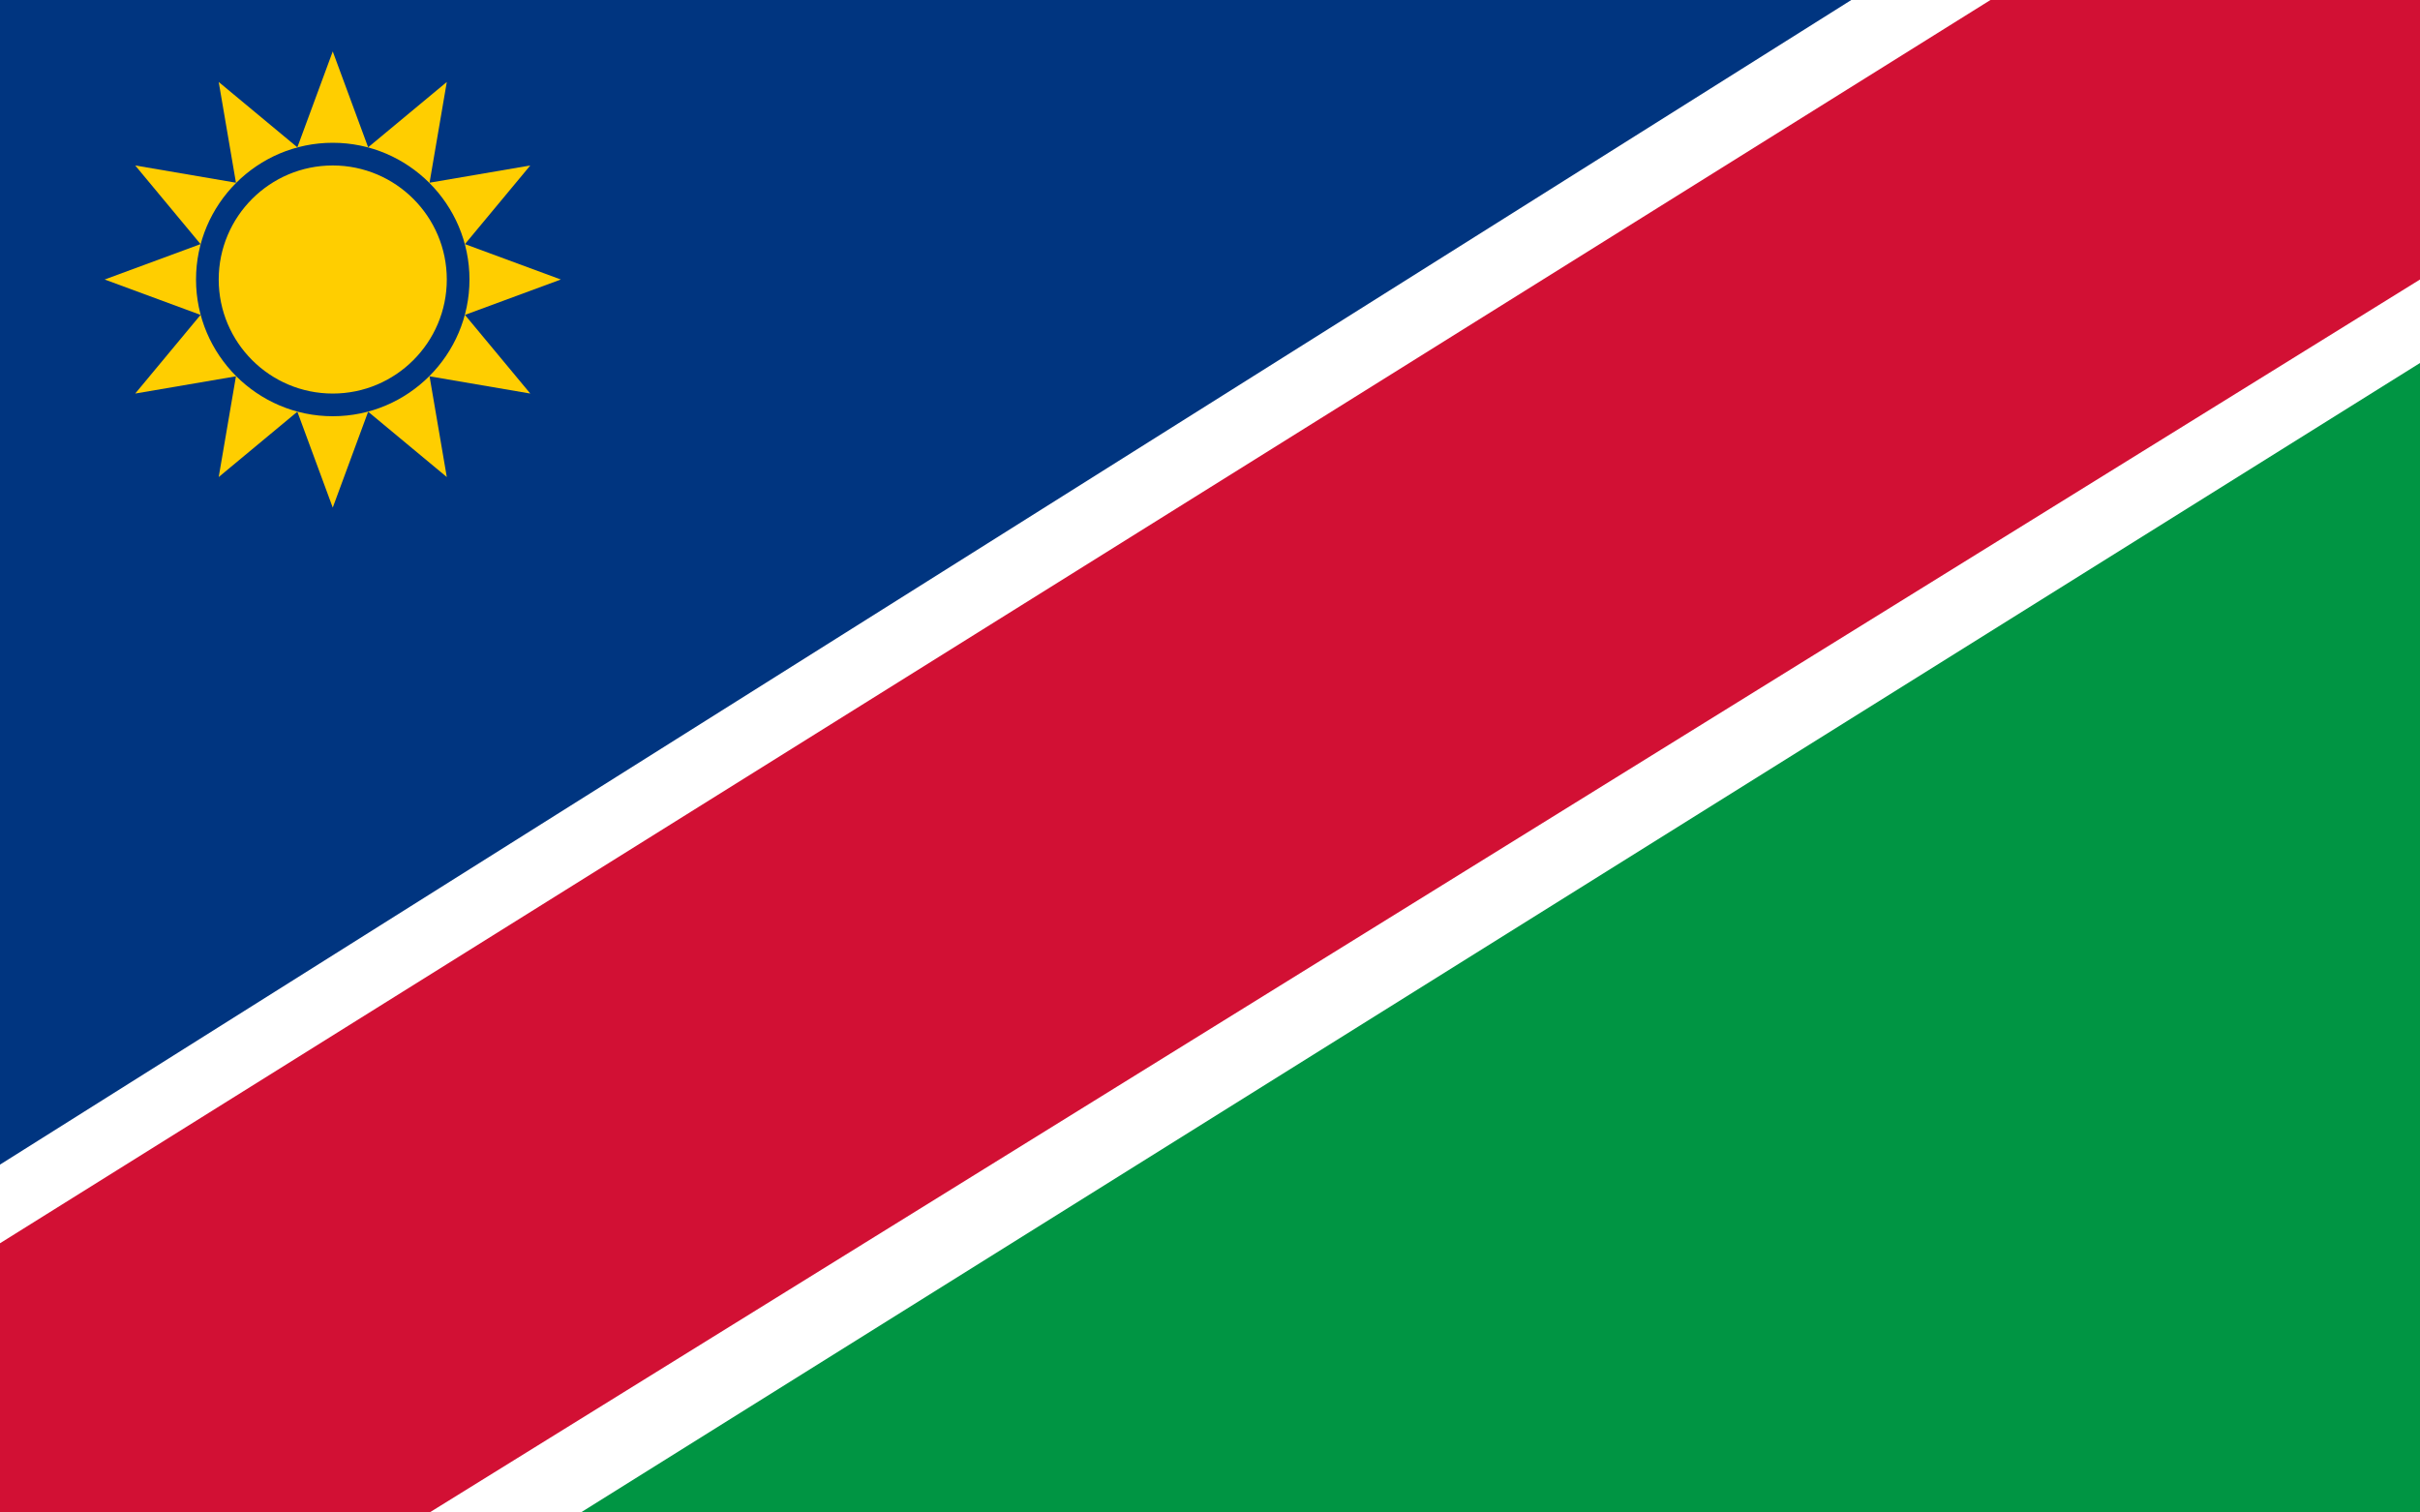
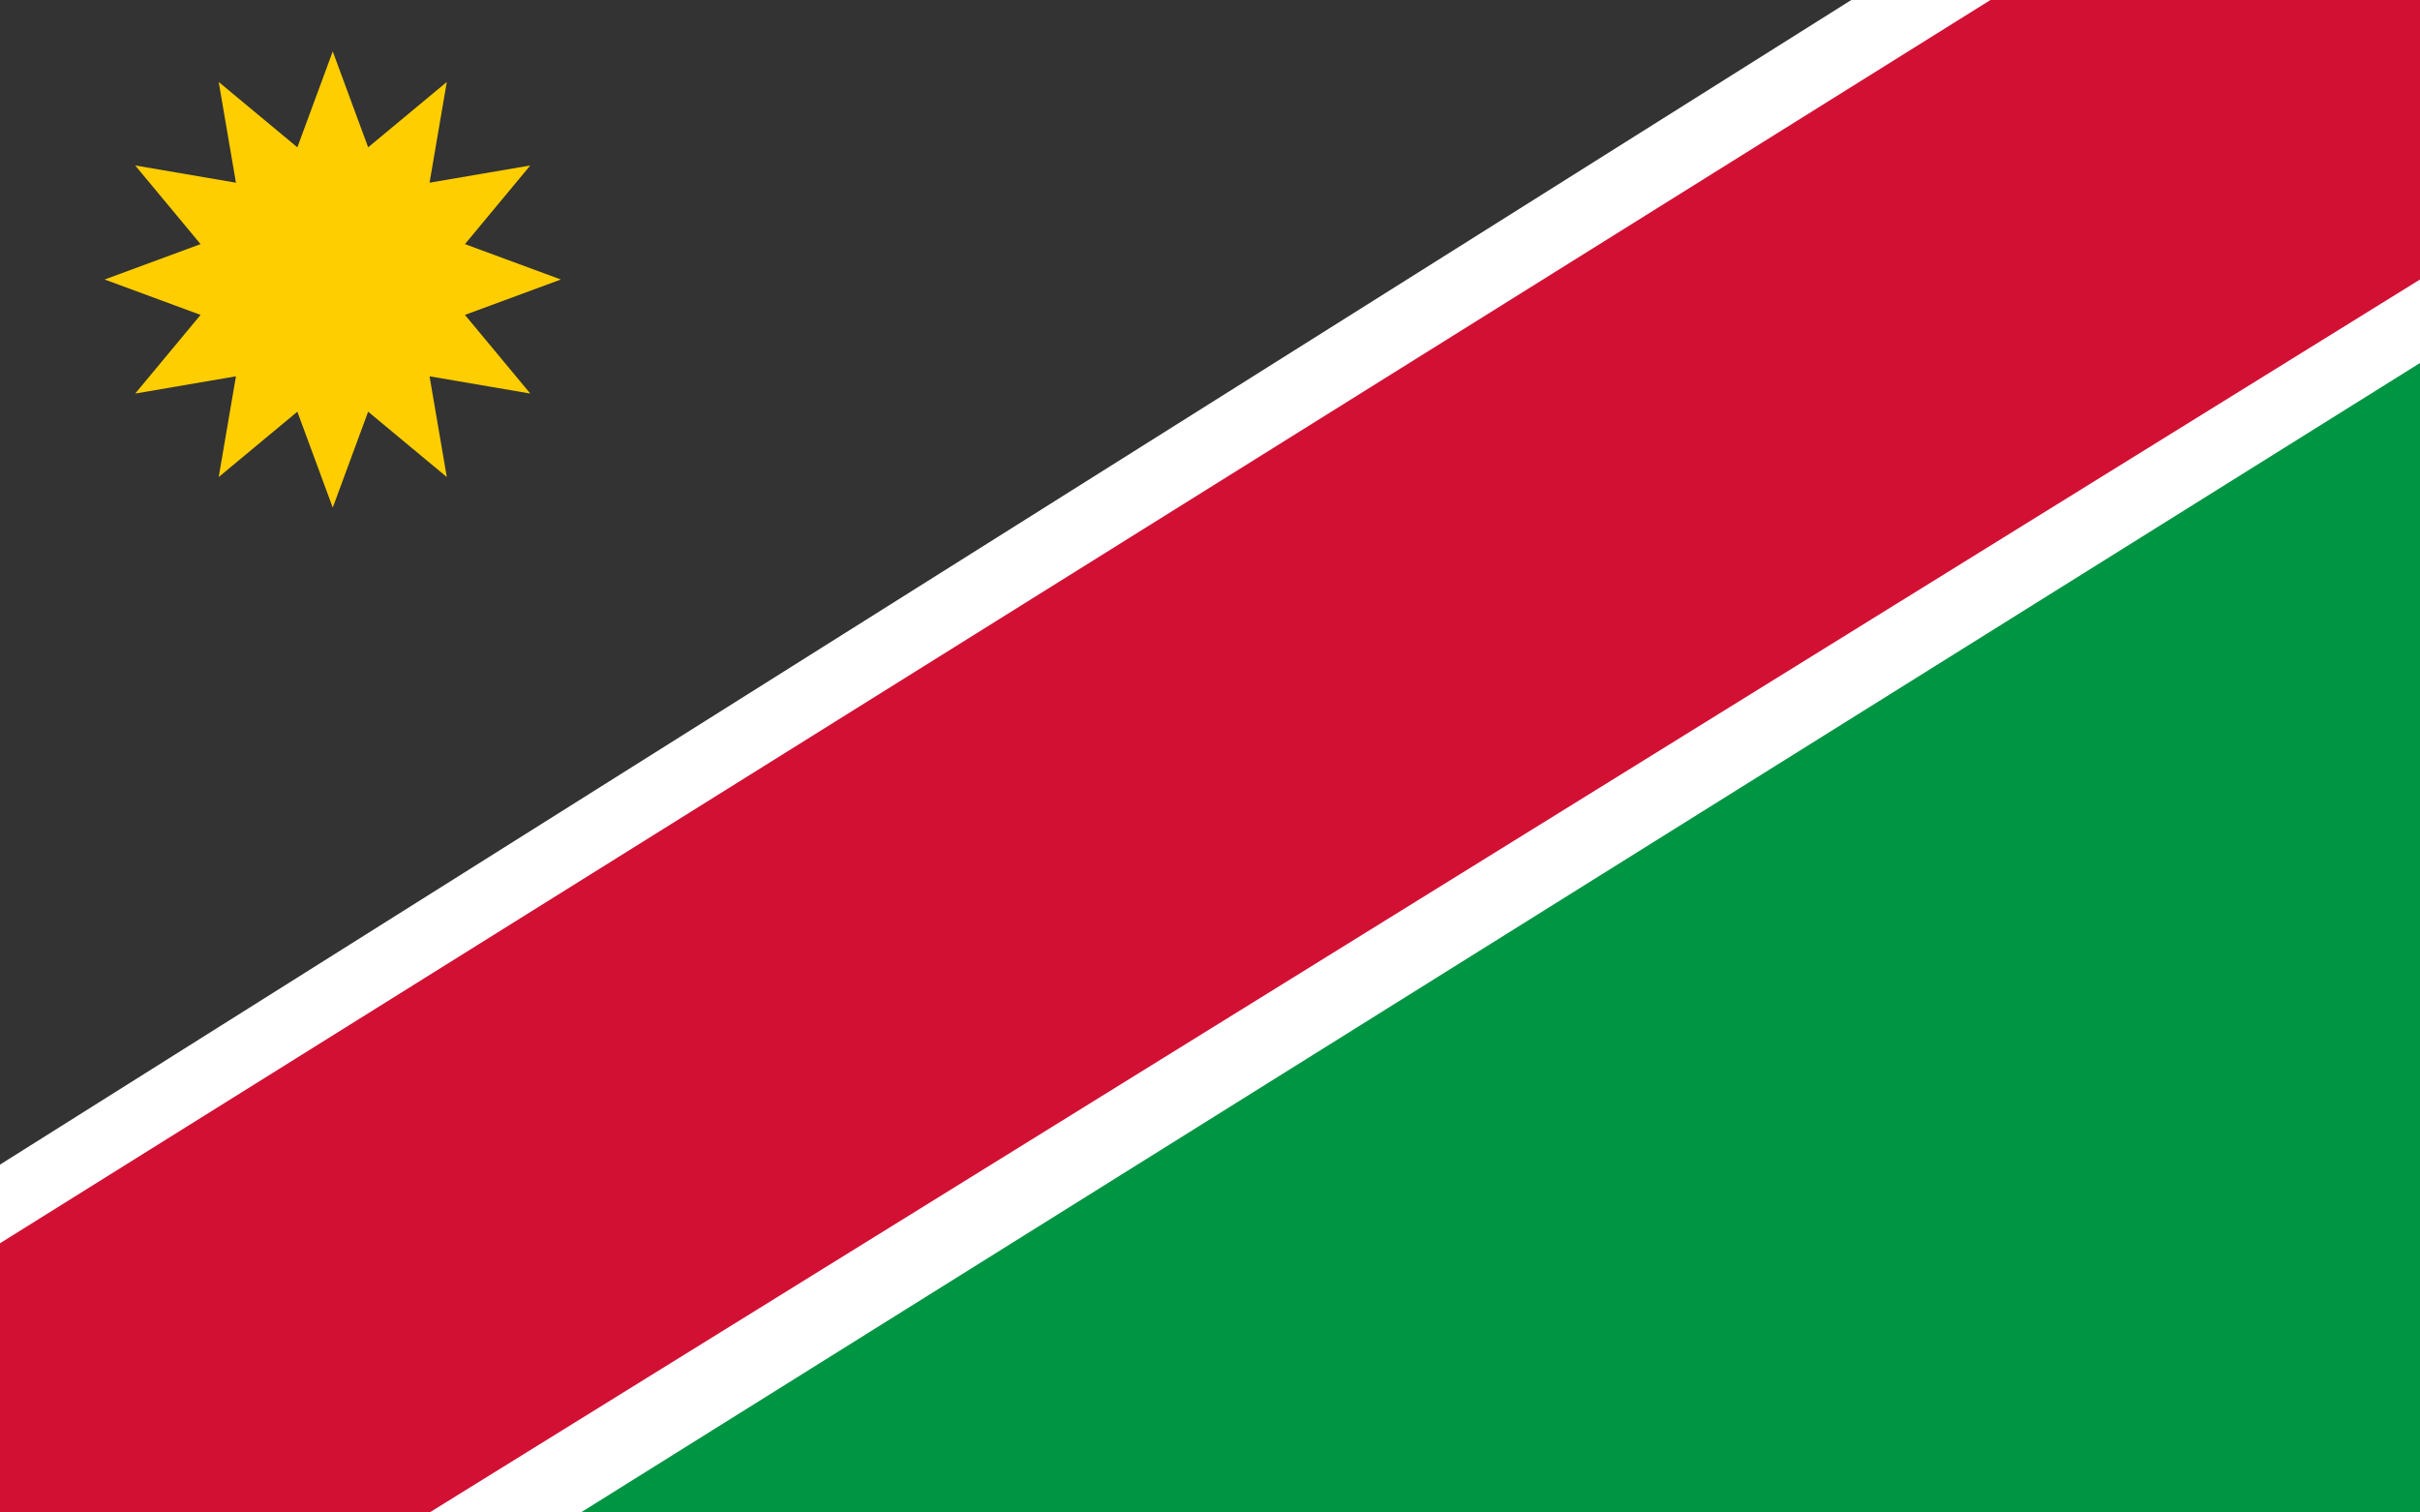
<svg xmlns="http://www.w3.org/2000/svg" xmlns:xlink="http://www.w3.org/1999/xlink" version="1.1" id="Ebene_1" x="0px" y="0px" viewBox="0 0 800 500" style="enable-background:new 0 0 800 500;" xml:space="preserve">
  <rect x="0" y="0" width="800" height="500" fill="#333333" stroke="none" />
  <style type="text/css">
	.st0{fill:#003580;}
	.st1{fill:#009543;}
	.st2{fill:#FFCE00;}
	.st3{fill:#FFFFFF;}
	.st4{fill:#D21034;}
</style>
  <g>
-     <path class="st0" d="M0,500V0h800L0,500z" />
+     <path class="st0" d="M0,500V0L0,500z" />
    <path class="st1" d="M800,0v500H0L800,0z" />
    <g>
      <g>
        <defs>
          <rect id="SVGID_1_" width="800" height="500" />
        </defs>
        <clipPath id="SVGID_00000158748827683761253920000009173820307229324476_">
          <use xlink:href="#SVGID_1_" style="overflow:visible;" />
        </clipPath>
      </g>
    </g>
  </g>
  <path class="st2" d="M110,17l11.7,31.7l26-21.6L142,60.4l33.3-5.7l-21.6,26l31.7,11.7l-31.7,11.7l21.6,26l-33.3-5.7l5.7,33.3  l-26-21.6L110,167.8l-11.7-31.7l-26,21.6l5.7-33.3l-33.3,5.7l21.6-26L34.6,92.4l31.7-11.7l-21.6-26L78,60.4l-5.7-33.3l26,21.6  L110,17z" />
-   <path class="st0" d="M110,137.6c-24.9,0-45.2-20.3-45.2-45.2S85.1,47.2,110,47.2s45.2,20.3,45.2,45.2S134.9,137.6,110,137.6z   M110,54.7c-20.8,0-37.7,16.9-37.7,37.7s16.9,37.7,37.7,37.7s37.7-16.9,37.7-37.7S130.8,54.7,110,54.7z" />
  <polygon class="st3" points="0,385 612,0 800,0 800,120 192,500 0,500 " />
  <polygon class="st4" points="0,500 0,411 658,0 800,0 800,92.4 142,500 " />
</svg>